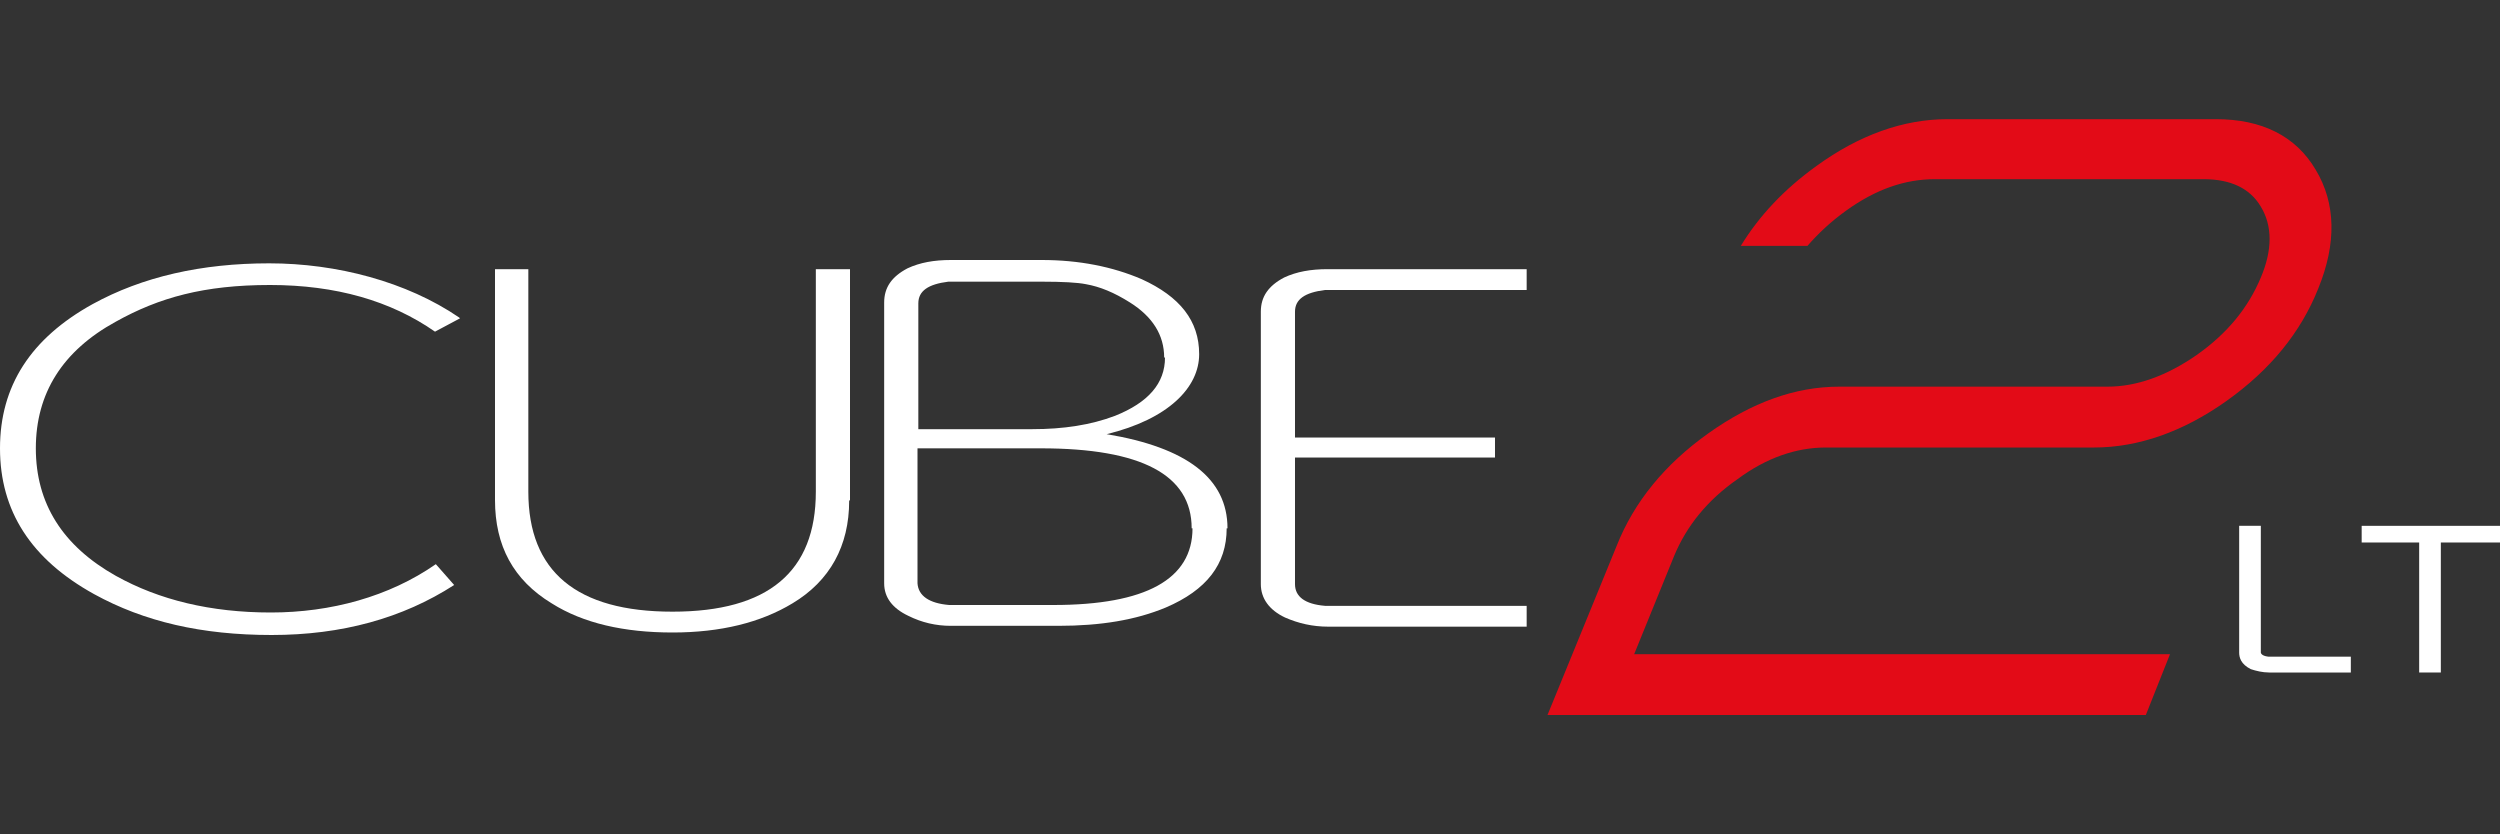
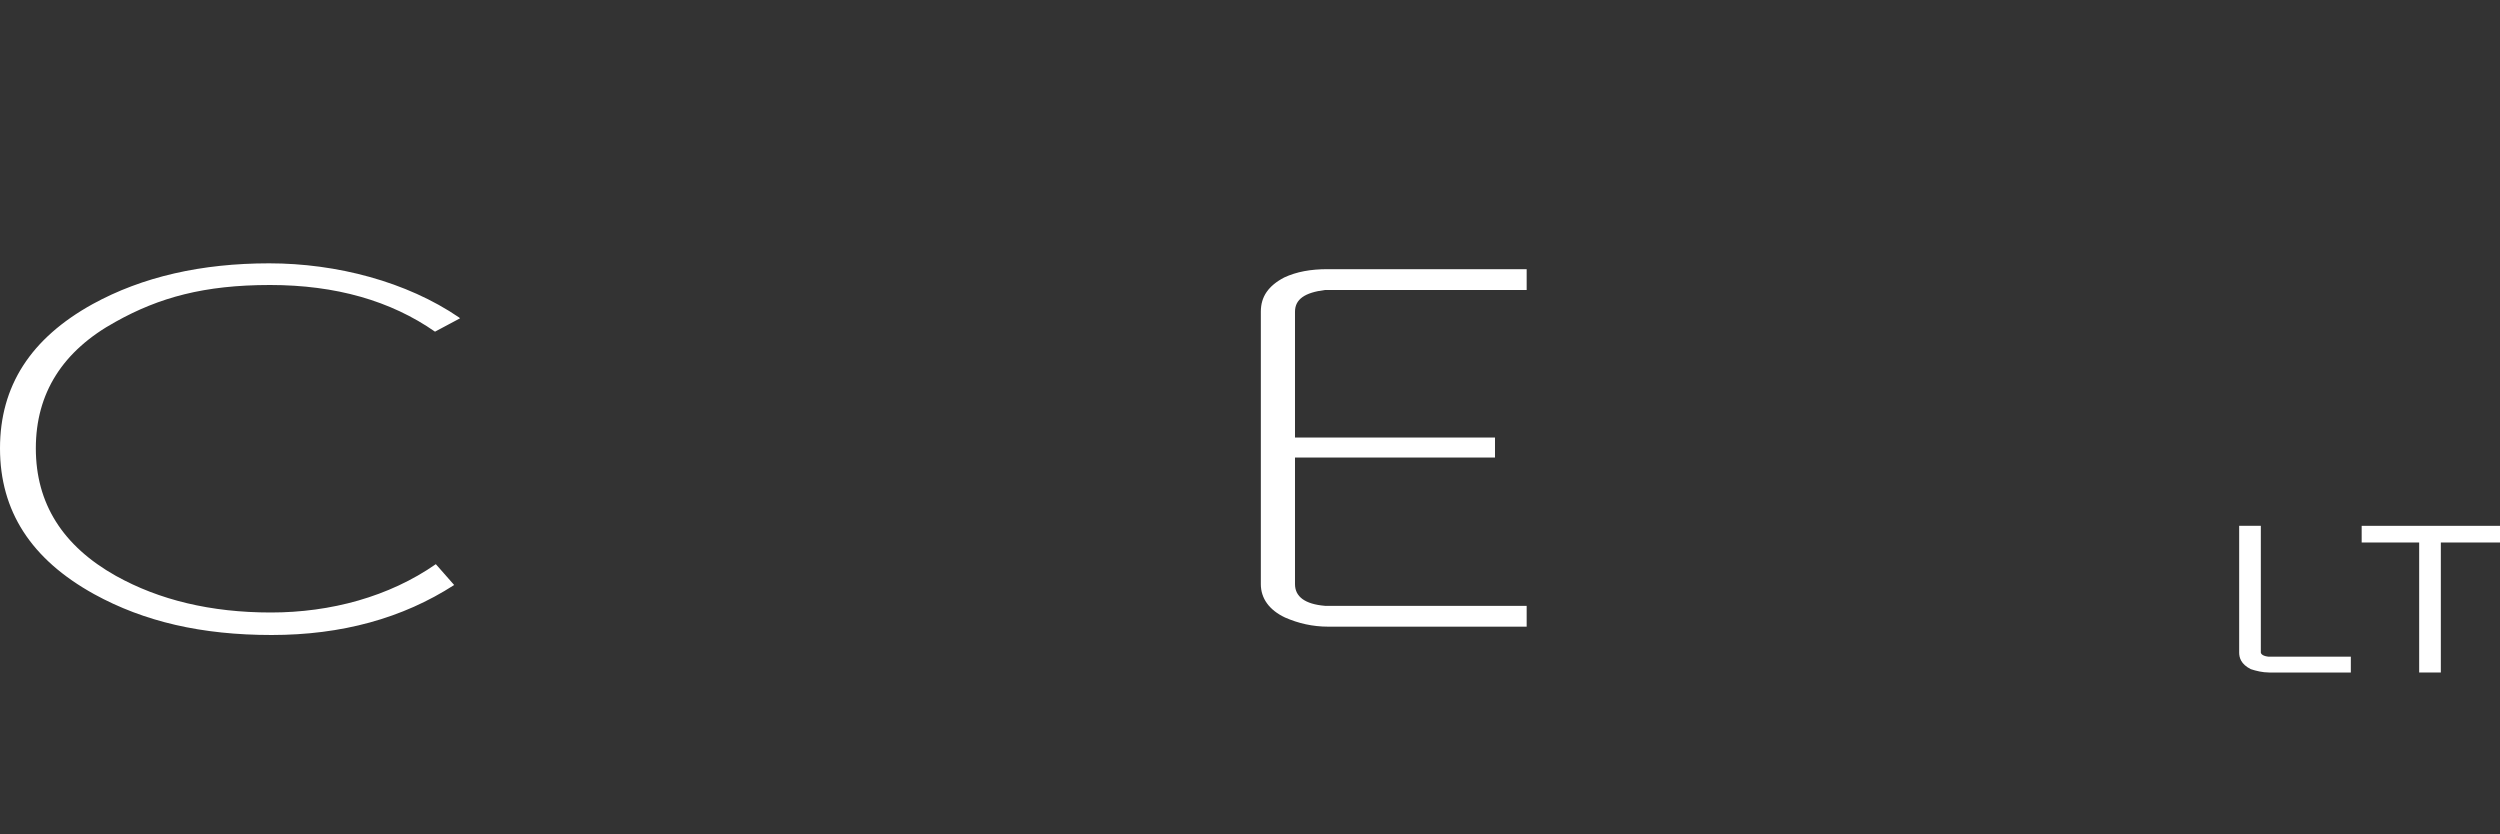
<svg xmlns="http://www.w3.org/2000/svg" id="Livello_2" version="1.1" viewBox="0 0 300 100.1">
  <rect x="0" y="0" width="300" height="100.1" fill="#333333" stroke="none" />
  <defs>
    <style> .st0 { fill: #fff; } .st1 { fill: #e30b17; } </style>
  </defs>
  <path class="st0" d="M55.2,38.2l-3,1.6c-5.3-3.7-11.9-5.6-19.8-5.6s-13.3,1.5-18.5,4.4c-6.4,3.5-9.6,8.6-9.6,15.2s3.2,11.7,9.6,15.3c5.2,2.9,11.4,4.4,18.6,4.4s14.2-1.9,19.8-5.8l2.2,2.5c-6.2,4-13.5,6-21.9,6s-15.3-1.6-21.3-4.9C3.7,67.1,0,61.3,0,53.8s3.7-13.2,11.1-17.3c6-3.3,13.1-4.9,21.2-4.9s16.5,2.2,22.8,6.5h0Z" />
-   <path class="st0" d="M101.9,60.1c0,5.4-2.3,9.6-6.8,12.3-3.8,2.3-8.6,3.5-14.4,3.5s-10.7-1.1-14.5-3.5c-4.6-2.8-6.8-6.9-6.8-12.4v-27.7h4v26.7c0,9.6,5.8,14.4,17.3,14.4s17.2-4.8,17.2-14.4v-26.7h4.1v27.7h0Z" />
-   <path class="st0" d="M147.2,63.4c0,4.3-2.4,7.4-7.3,9.5-3.6,1.5-7.8,2.2-12.9,2.2h-12.9c-1.8,0-3.5-.4-5.1-1.2-1.9-.9-2.9-2.2-2.9-3.9v-33.7h0c0-1.8.9-3.1,2.8-4.1,1.5-.7,3.2-1,5.2-1h10.9c4.5,0,8.5.8,12,2.3,4.6,2.1,6.9,5,6.9,9s-3.7,7.8-11.1,9.6c9.6,1.6,14.5,5.3,14.5,11.3h0ZM139.7,42.9c0-2.7-1.4-4.9-4.1-6.6-1.9-1.2-3.6-1.9-5.3-2.2-1-.2-2.8-.3-5.3-.3h-11.2c-2.4.3-3.6,1.1-3.6,2.6v15.1h13.7c3.7,0,7-.5,9.9-1.6,4-1.6,6-3.9,6-7h0ZM143,63.4c0-6.4-6-9.6-18.1-9.6h-14.8v16.2c.1,1.5,1.4,2.4,3.8,2.6h12.5c11.1,0,16.7-3.1,16.7-9.2h0Z" />
  <path class="st0" d="M183.3,75.2h-23.9c-1.9,0-3.6-.4-5.2-1.1-1.9-.9-2.9-2.3-2.9-4v-32.7h0c0-1.8.9-3.1,2.8-4.1,1.5-.7,3.2-1,5.2-1h23.9v2.5h-24.2c-2.4.3-3.6,1.1-3.6,2.6v15.1h24v2.4h-24v15.2c0,1.5,1.2,2.4,3.6,2.6h24.2v2.5h0Z" />
-   <path class="st1" d="M277.9,20.4c-2.4-4.1-6.5-6.1-12-6.1h-32.2c-5.3,0-10.6,1.9-15.7,5.6-3.9,2.8-6.9,6-9.1,9.6h8c1.3-1.5,2.8-2.9,4.6-4.2,3.6-2.6,7.1-3.8,10.7-3.8h32.2c3.3,0,5.6,1.1,6.9,3.3,1.4,2.3,1.4,5.2,0,8.5-1.5,3.6-4,6.7-7.7,9.3-3.6,2.5-7.2,3.8-10.7,3.8h-32.2c-5.3,0-10.5,1.9-15.7,5.6-5.2,3.7-8.9,8.2-11,13.5l-8.3,20.3h71.8c0,0,2.9-7.3,2.9-7.3h-64.3l4.8-11.8c1.5-3.6,4-6.7,7.6-9.2,3.5-2.6,7.1-3.8,10.6-3.8h32.2c5.3,0,10.7-1.9,15.9-5.6,5.2-3.7,8.9-8.2,11-13.5,2.2-5.4,2.1-10.2-.3-14.2h0Z" />
  <g>
    <path class="st0" d="M282.1,78.7v2h-9.8c-.8,0-1.6-.2-2.2-.4-1.2-.6-1.4-1.4-1.4-2v-15.2h2.6v15.2c0,0,0,.4.9.5h9.9Z" />
    <polygon class="st0" points="300 63.1 300 65.1 292.9 65.1 292.9 80.7 290.3 80.7 290.3 65.1 283.4 65.1 283.4 63.1 300 63.1" />
  </g>
</svg>